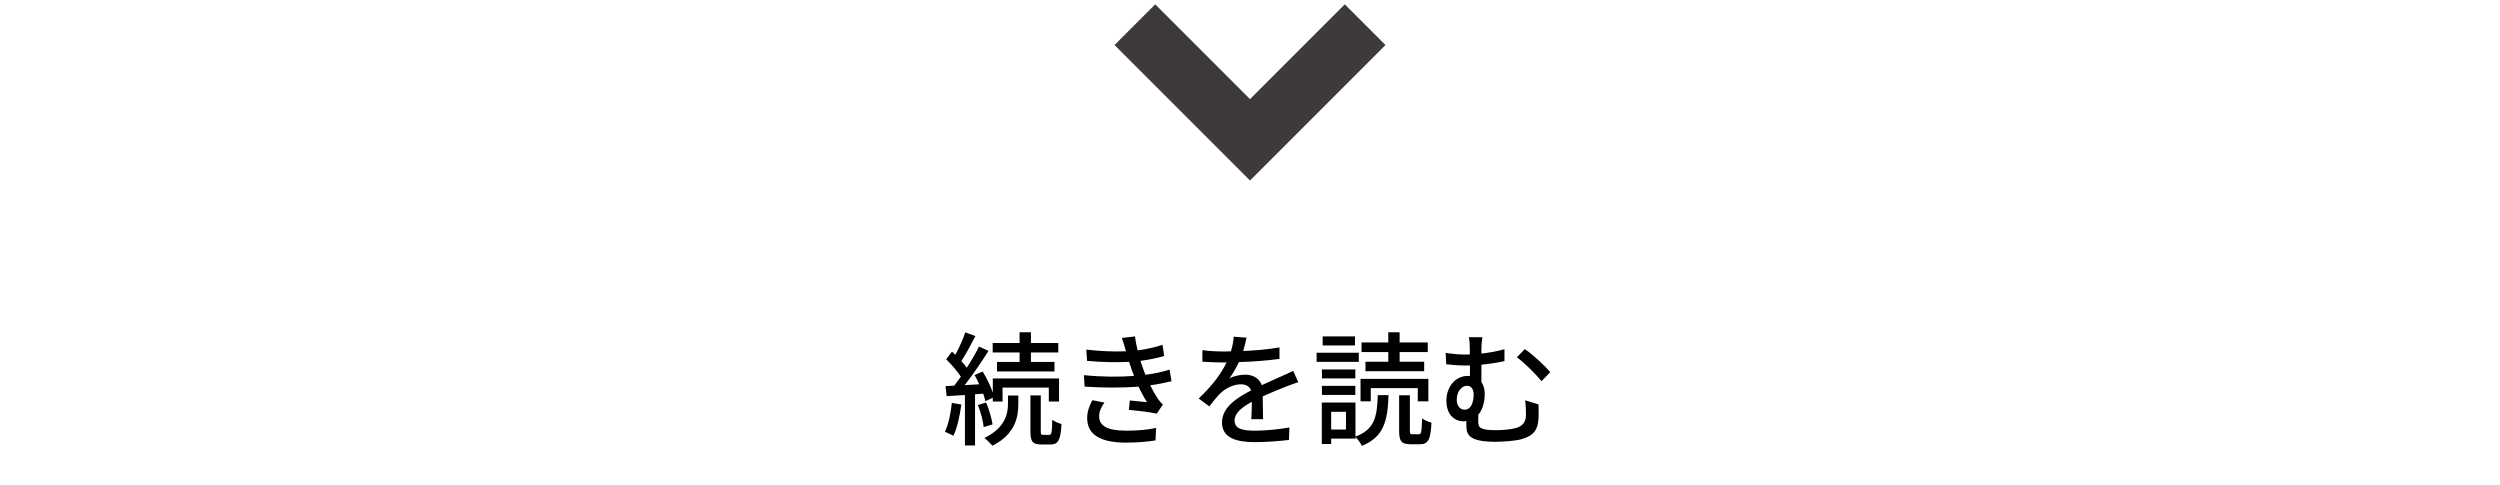
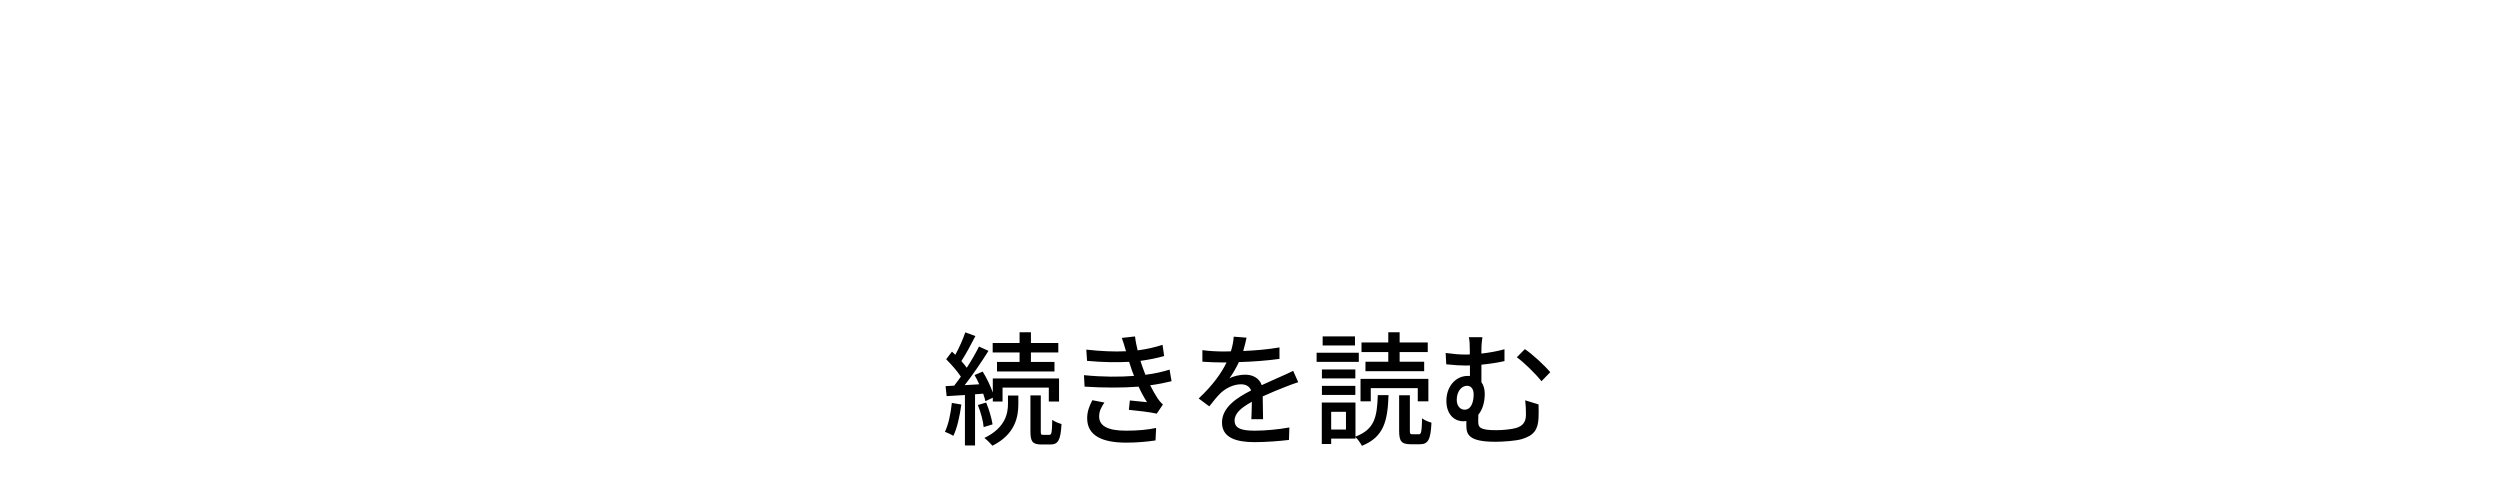
<svg xmlns="http://www.w3.org/2000/svg" width="304" height="59" viewBox="0 0 304 59" fill="none">
  <path d="M123.98 44.015V42.86H120.71V41.705H123.98V40.4H125.36V41.705H128.69V42.86H125.36V44.015H128.225V45.17H121.235V44.015H123.98ZM115.745 48.995L116.9 49.19C116.705 50.6 116.39 52.055 115.925 53C115.7 52.85 115.175 52.61 114.905 52.505C115.34 51.605 115.61 50.27 115.745 48.995ZM119.555 47.87L118.565 47.945V54.17H117.335V48.035C116.525 48.08 115.775 48.14 115.115 48.17L114.98 46.955L116.03 46.895C116.285 46.565 116.57 46.19 116.84 45.8C116.405 45.125 115.685 44.315 115.055 43.685L115.76 42.755C115.895 42.875 116.03 43.01 116.165 43.145C116.63 42.305 117.11 41.225 117.38 40.415L118.61 40.865C118.085 41.885 117.44 43.085 116.9 43.91C117.155 44.195 117.38 44.465 117.56 44.72C118.13 43.835 118.67 42.905 119.045 42.14L120.2 42.665C119.36 44 118.28 45.59 117.305 46.835L119.075 46.73C118.91 46.34 118.7 45.95 118.505 45.605L119.495 45.185C119.99 45.98 120.455 46.955 120.725 47.735V46.025H128.78V48.83H127.535V47.135H121.91V48.83H120.725V48.365L119.825 48.785C119.765 48.515 119.675 48.215 119.555 47.87ZM118.91 49.25L119.915 48.95C120.275 49.79 120.59 50.9 120.695 51.605L119.615 51.935C119.555 51.215 119.255 50.105 118.91 49.25ZM122.57 49.1V48.095H123.83V49.13C123.83 50.645 123.485 52.79 120.68 54.2C120.455 53.93 120.035 53.51 119.705 53.255C122.27 52.01 122.57 50.255 122.57 49.1ZM126.845 52.88H127.595C127.865 52.88 127.925 52.64 127.955 51.05C128.225 51.26 128.735 51.47 129.08 51.56C128.975 53.54 128.66 54.05 127.73 54.05H126.65C125.525 54.05 125.3 53.675 125.3 52.43V48.08H126.56V52.43C126.56 52.82 126.59 52.88 126.845 52.88ZM136.88 42.575C136.745 42.095 136.595 41.585 136.415 41.09L138.02 40.91C138.08 41.465 138.2 42.035 138.335 42.605C139.385 42.47 140.405 42.245 141.365 41.93L141.56 43.295C140.72 43.535 139.7 43.745 138.68 43.88C138.785 44.195 138.875 44.495 138.98 44.765C139.07 45.02 139.175 45.29 139.28 45.575C140.51 45.425 141.5 45.17 142.22 44.945L142.46 46.355C141.74 46.535 140.855 46.715 139.865 46.85C140.15 47.435 140.465 47.99 140.795 48.485C140.975 48.755 141.17 48.965 141.41 49.19L140.66 50.3C139.82 50.105 138.32 49.94 137.27 49.835L137.39 48.695C138.11 48.77 139.01 48.86 139.475 48.905C139.085 48.29 138.74 47.645 138.455 47.015C136.625 47.165 134.18 47.165 131.885 47.015L131.81 45.62C134.06 45.845 136.205 45.845 137.9 45.71C137.81 45.485 137.72 45.26 137.645 45.05C137.51 44.66 137.405 44.315 137.3 44C135.86 44.075 134.06 44.06 132.185 43.88L132.095 42.515C133.88 42.71 135.515 42.785 136.925 42.71C136.91 42.665 136.895 42.62 136.88 42.575ZM134.3 48.95C133.94 49.46 133.655 49.985 133.655 50.63C133.655 51.815 134.735 52.37 136.925 52.37C138.335 52.37 139.505 52.265 140.585 52.04L140.51 53.555C139.46 53.72 138.2 53.825 136.94 53.825C133.97 53.825 132.23 52.94 132.2 50.915C132.185 50.015 132.485 49.34 132.83 48.665L134.3 48.95ZM151.58 41.06C151.49 41.48 151.37 42.035 151.175 42.68C152.645 42.62 154.22 42.485 155.585 42.245V43.64C154.115 43.85 152.27 43.985 150.65 44.03C150.32 44.735 149.915 45.44 149.495 46.01C149.99 45.725 150.83 45.56 151.415 45.56C152.36 45.56 153.14 45.995 153.425 46.835C154.355 46.4 155.12 46.085 155.825 45.755C156.335 45.53 156.77 45.335 157.25 45.095L157.865 46.475C157.43 46.61 156.785 46.85 156.335 47.03C155.57 47.33 154.595 47.72 153.545 48.2C153.56 49.055 153.575 50.255 153.59 50.975H152.165C152.195 50.45 152.21 49.595 152.225 48.86C150.935 49.565 150.125 50.255 150.125 51.14C150.125 52.16 151.1 52.37 152.615 52.37C153.83 52.37 155.465 52.22 156.785 51.98L156.74 53.495C155.66 53.63 153.92 53.765 152.57 53.765C150.335 53.765 148.595 53.24 148.595 51.38C148.595 49.535 150.395 48.365 152.135 47.48C151.94 46.955 151.46 46.73 150.905 46.73C149.99 46.73 149.045 47.21 148.415 47.81C147.98 48.23 147.545 48.785 147.05 49.415L145.76 48.455C147.515 46.805 148.535 45.35 149.15 44.075C149 44.075 148.85 44.075 148.715 44.075C148.085 44.075 147.05 44.045 146.21 43.985V42.575C147.005 42.695 148.07 42.74 148.79 42.74C149.075 42.74 149.375 42.74 149.675 42.725C149.87 42.11 149.99 41.48 150.02 40.94L151.58 41.06ZM168.815 43.985V42.815H165.56V41.645H168.815V40.4H170.195V41.645H173.615V42.815H170.195V43.985H173.18V45.14H166.04V43.985H168.815ZM166.685 47.195V48.8H165.44V46.07H173.69V48.8H172.4V47.195H166.685ZM164.765 40.91V42.005H160.835V40.91H164.765ZM165.23 42.89V44H160.1V42.89H165.23ZM164.81 44.93V46.01H160.745V44.93H164.81ZM160.745 48.02V46.925H164.81V48.02H160.745ZM163.67 52.235V50.075H161.87V52.235H163.67ZM164.825 48.95V53.09C167.15 52.22 167.45 50.72 167.54 48.05H168.845C168.74 51.2 168.275 53.135 165.605 54.215C165.455 53.9 165.11 53.405 164.825 53.15V53.33H161.87V53.99H160.73V48.95H164.825ZM171.755 52.805H172.535C172.82 52.805 172.88 52.55 172.925 50.87C173.18 51.08 173.72 51.305 174.065 51.395C173.975 53.48 173.645 54.02 172.67 54.02H171.545C170.39 54.02 170.135 53.63 170.135 52.37V48.065H171.44V52.355C171.44 52.745 171.47 52.805 171.755 52.805ZM180.26 41C180.2 41.375 180.14 41.93 180.14 42.62V42.995C181.055 42.89 182.015 42.725 182.945 42.47V43.91C182.03 44.12 181.04 44.255 180.14 44.345V46.475C180.41 46.835 180.545 47.33 180.545 47.885C180.545 48.77 180.335 49.76 179.765 50.42C179.75 50.705 179.75 50.99 179.75 51.23C179.75 51.98 179.945 52.31 181.94 52.31C182.75 52.31 183.83 52.205 184.37 52.04C185.15 51.8 185.555 51.335 185.555 50.435C185.555 49.85 185.54 49.31 185.465 48.68L187.085 49.175C187.1 49.85 187.115 50.225 187.085 50.855C187.01 52.235 186.53 52.97 185.015 53.405C184.355 53.6 182.84 53.72 181.835 53.72C178.61 53.72 178.31 52.835 178.31 51.755C178.31 51.575 178.31 51.38 178.31 51.2C178.19 51.215 178.07 51.23 177.935 51.23C176.99 51.23 175.88 50.54 175.88 48.725C175.88 47.075 176.945 45.71 178.49 45.71C178.58 45.71 178.67 45.71 178.745 45.725C178.745 45.32 178.745 44.885 178.745 44.435C178.58 44.45 178.43 44.45 178.28 44.45C177.635 44.45 176.795 44.405 175.865 44.3L175.79 42.92C176.66 43.04 177.455 43.115 178.19 43.115C178.37 43.115 178.55 43.115 178.73 43.1C178.73 42.92 178.73 42.755 178.73 42.62C178.73 41.885 178.7 41.375 178.61 41H180.26ZM185.42 42.455C186.335 43.055 187.82 44.435 188.51 45.26L187.445 46.355C186.665 45.38 185.285 44.045 184.445 43.445L185.42 42.455ZM178.085 49.82C178.895 49.82 179.195 48.905 179.195 47.96C179.195 47.3 178.88 46.91 178.4 46.91C177.71 46.91 177.14 47.615 177.14 48.62C177.14 49.385 177.59 49.82 178.085 49.82Z" fill="black" />
-   <path d="M138 3L152 17L166 3" stroke="#3E3A39" stroke-width="7" />
</svg>